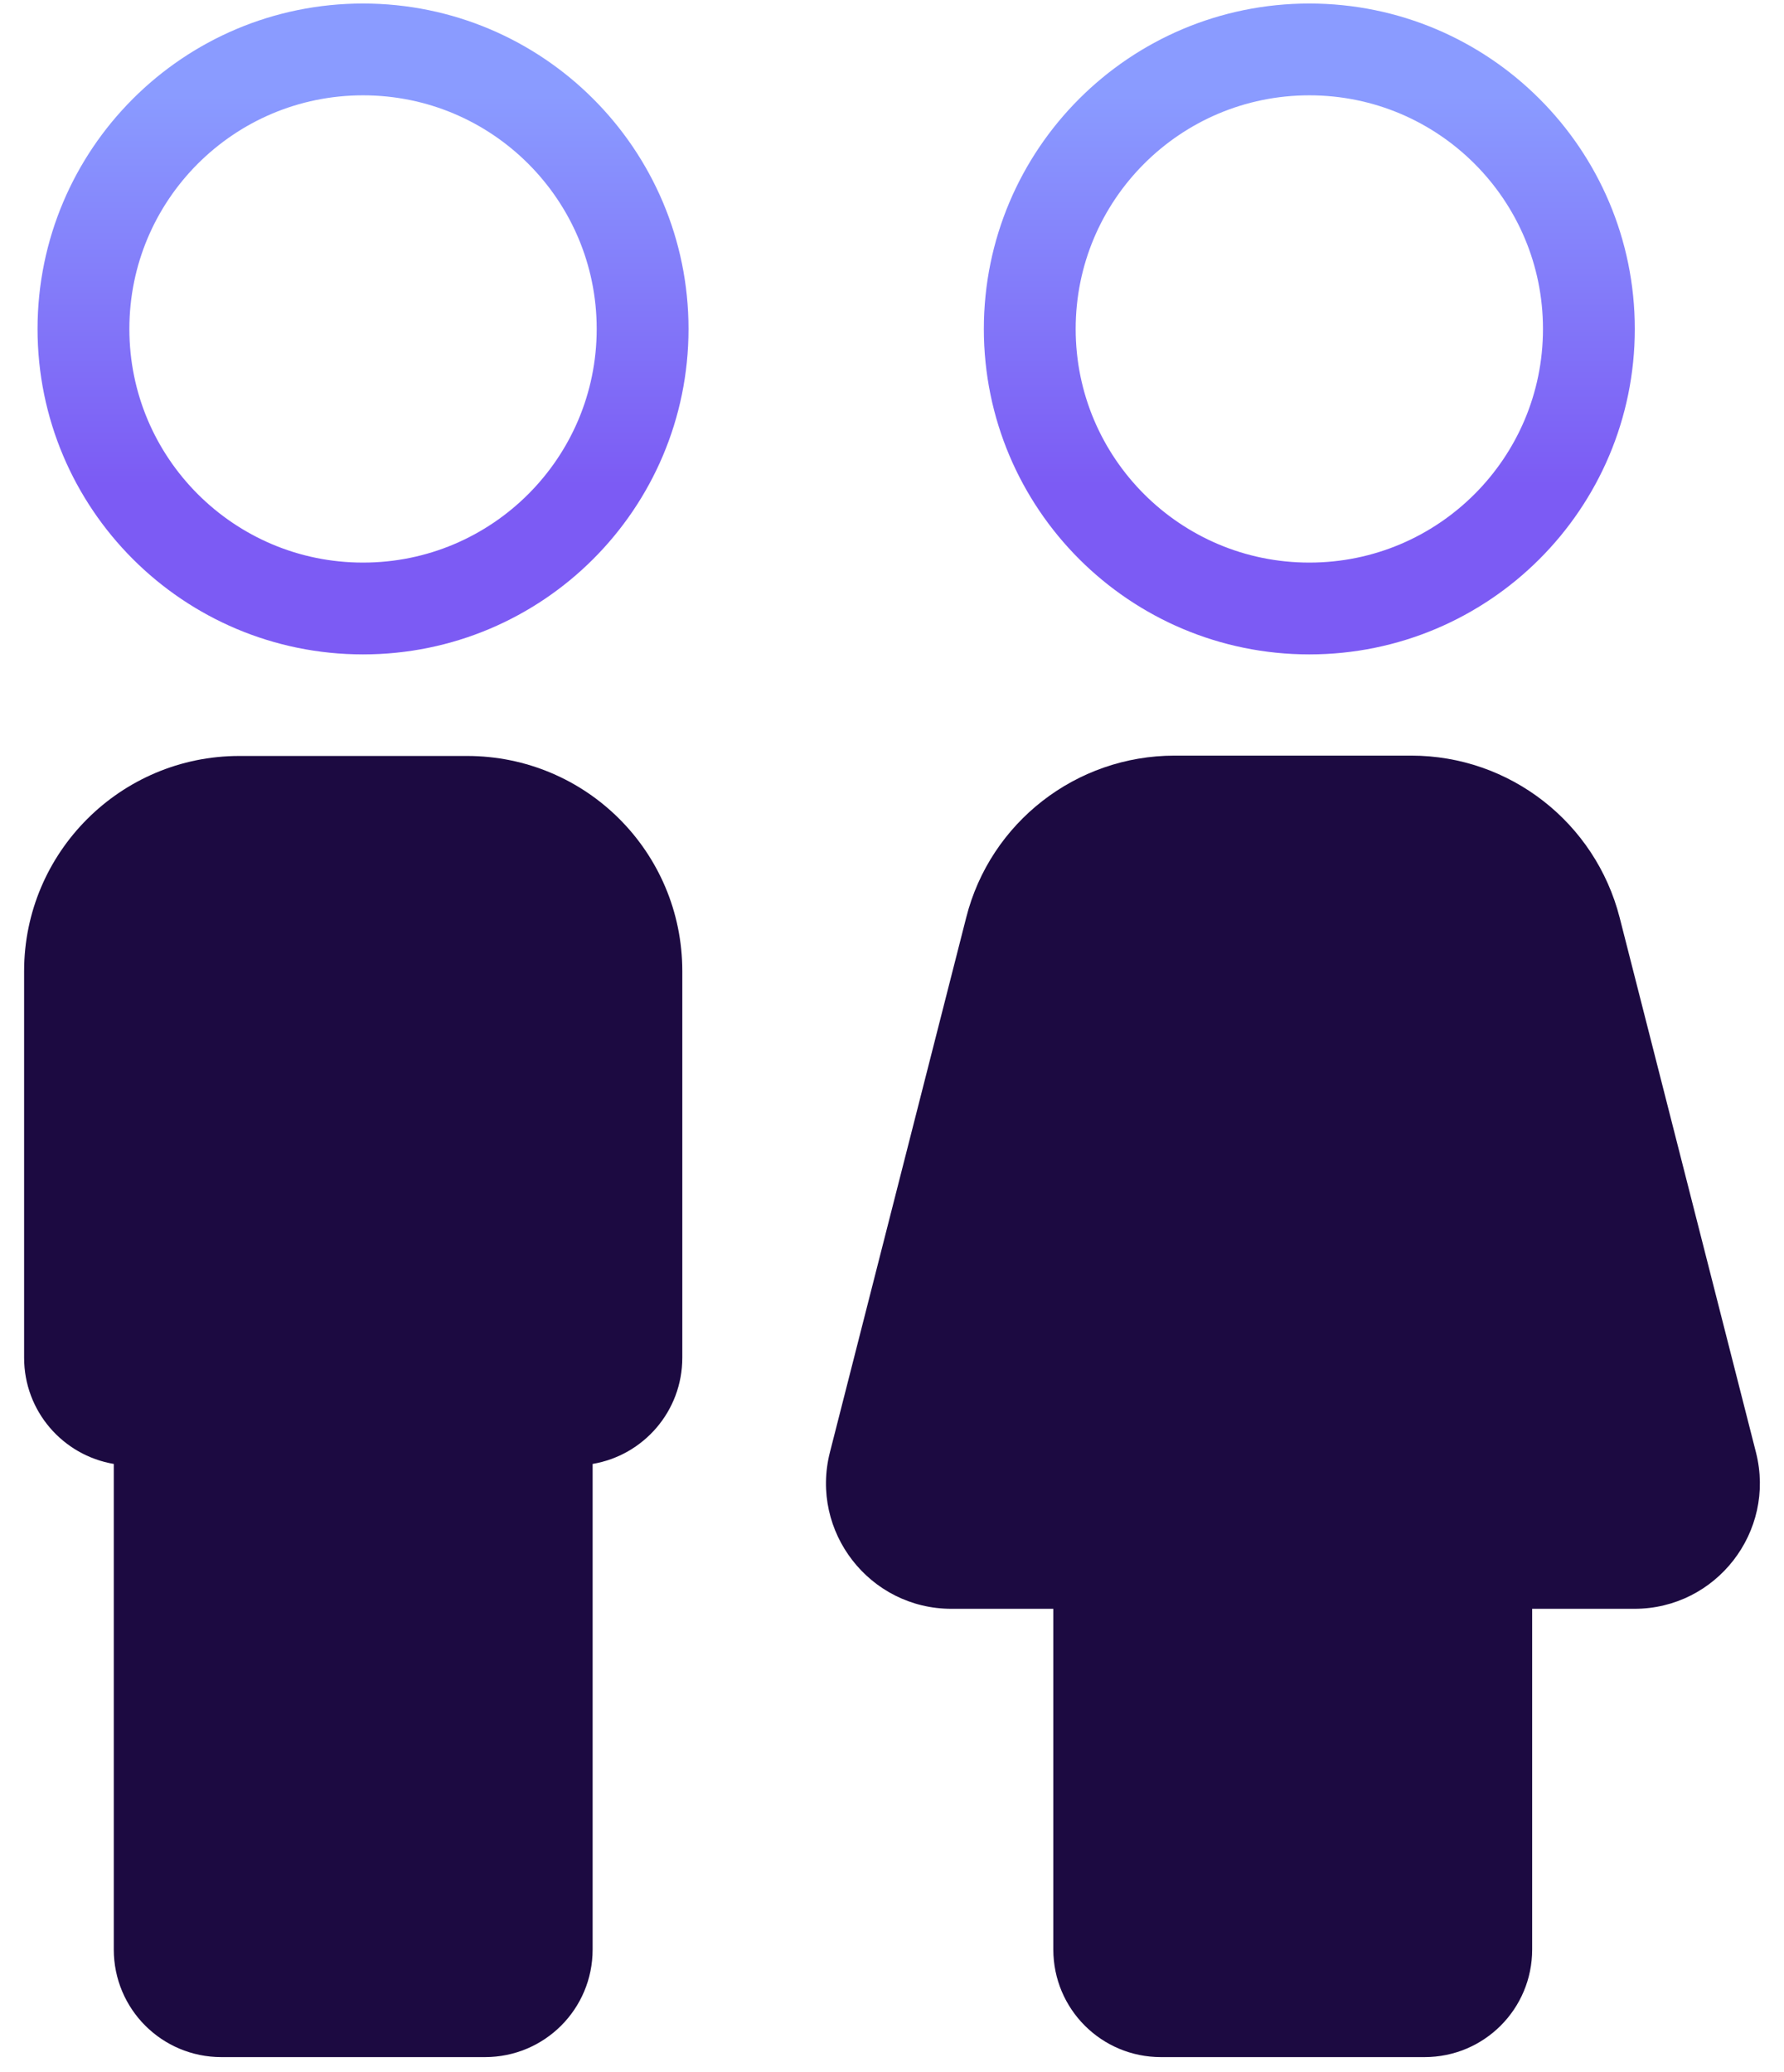
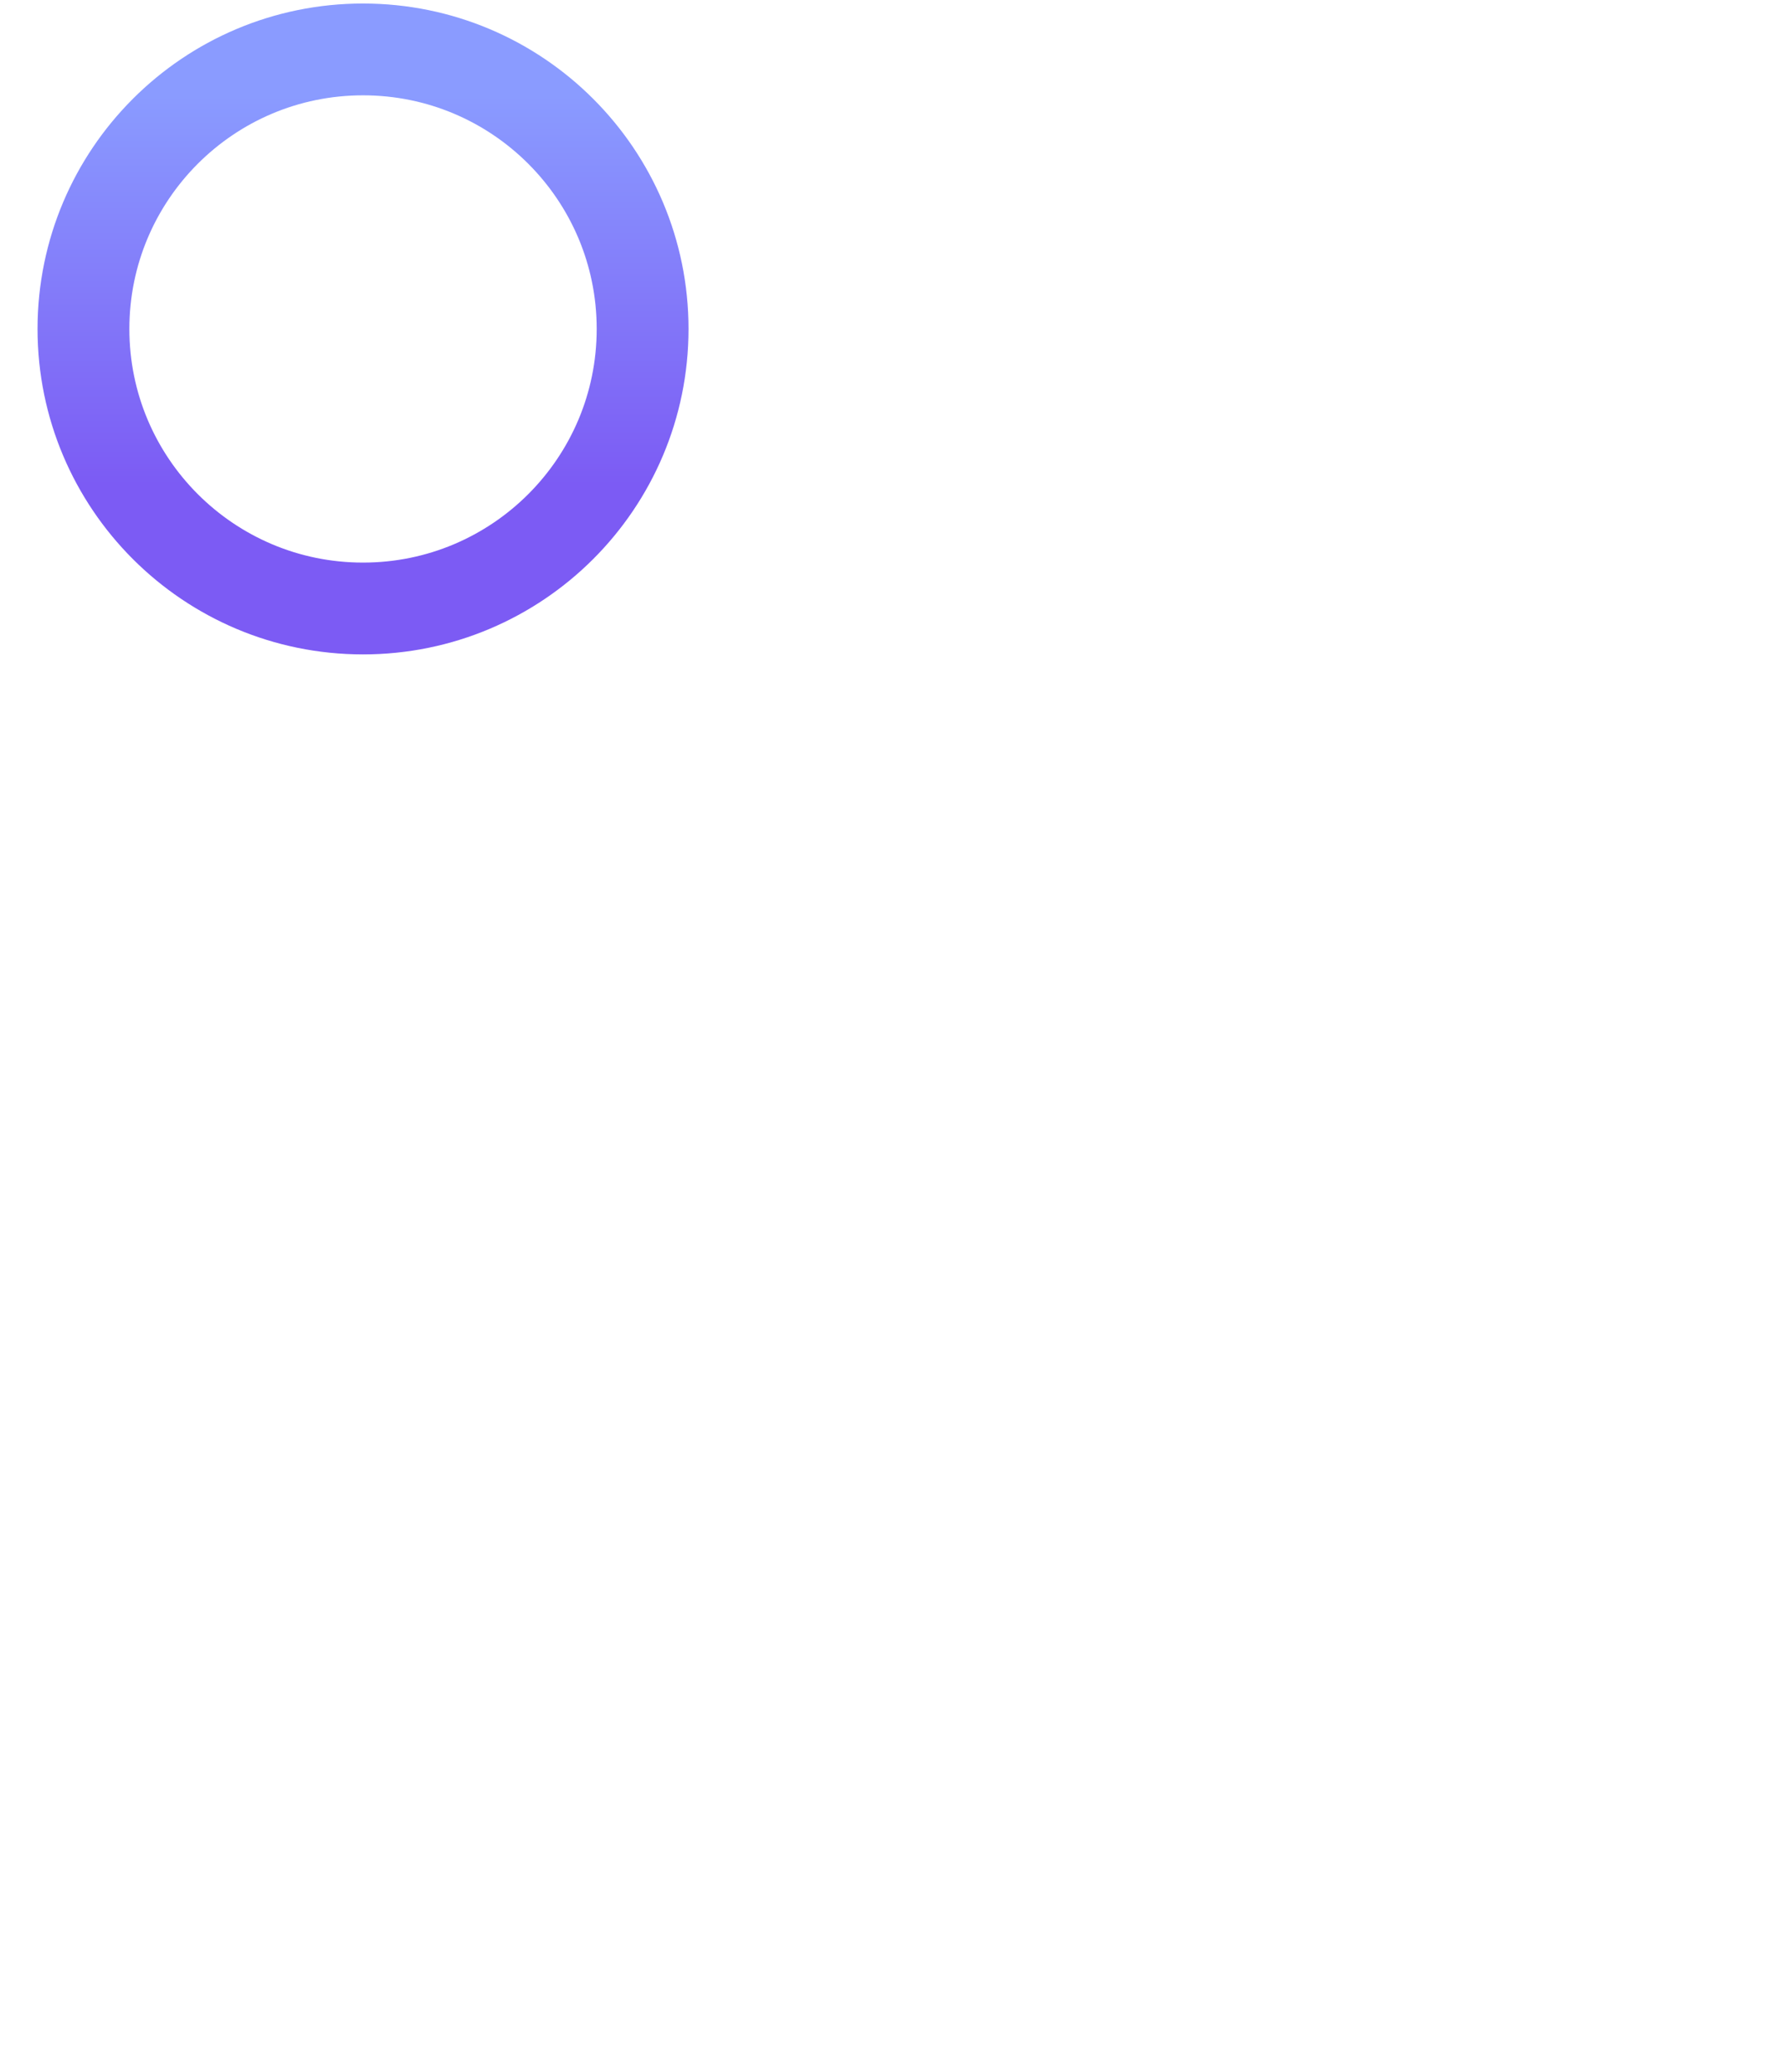
<svg xmlns="http://www.w3.org/2000/svg" width="68" height="79" viewBox="0 0 68 79" fill="none">
-   <path d="M49.907 1.884C55.792 1.884 60.563 6.655 60.563 12.54C60.563 18.426 55.792 23.197 49.907 23.197C44.022 23.197 39.251 18.426 39.251 12.54C39.251 6.655 44.022 1.884 49.907 1.884Z" stroke="url(#paint0_linear_253_749)" stroke-width="3.5" />
-   <path d="M66.932 55.37L61.737 34.985C60.807 31.349 57.54 28.806 53.794 28.806H44.77C41.024 28.806 37.743 31.349 36.827 34.985L31.632 55.37C30.866 58.392 33.149 61.331 36.266 61.331H40.149V74.319C40.149 76.589 41.981 78.421 44.251 78.421H54.3C56.569 78.421 58.401 76.589 58.401 74.319V61.331H62.298C65.415 61.331 67.698 58.392 66.932 55.37Z" fill="#1C0A41" />
-   <path d="M17.803 28.819H9.122C4.596 28.819 0.919 32.497 0.919 37.023V51.761C0.919 53.798 2.395 55.48 4.337 55.808V74.319C4.337 76.589 6.169 78.421 8.438 78.421H18.487C20.757 78.421 22.589 76.589 22.589 74.319V55.808C24.53 55.48 26.007 53.798 26.007 51.761V37.023C26.007 32.483 22.343 28.819 17.803 28.819Z" fill="#1C0A41" />
  <path d="M13.837 1.884C19.723 1.884 24.494 6.655 24.494 12.54C24.494 18.426 19.723 23.197 13.837 23.197C7.952 23.197 3.181 18.426 3.181 12.54C3.181 6.655 7.952 1.884 13.837 1.884Z" stroke="url(#paint1_linear_253_749)" stroke-width="3.5" />
  <defs>
    <linearGradient id="paint0_linear_253_749" x1="49.907" y1="18.483" x2="49.907" y2="3.634" gradientUnits="userSpaceOnUse">
      <stop stop-color="#7C5BF4" />
      <stop offset="1" stop-color="#8A9BFF" />
    </linearGradient>
    <linearGradient id="paint1_linear_253_749" x1="13.837" y1="18.483" x2="13.837" y2="3.634" gradientUnits="userSpaceOnUse">
      <stop stop-color="#7C5BF4" />
      <stop offset="1" stop-color="#8A9BFF" />
    </linearGradient>
  </defs>
</svg>